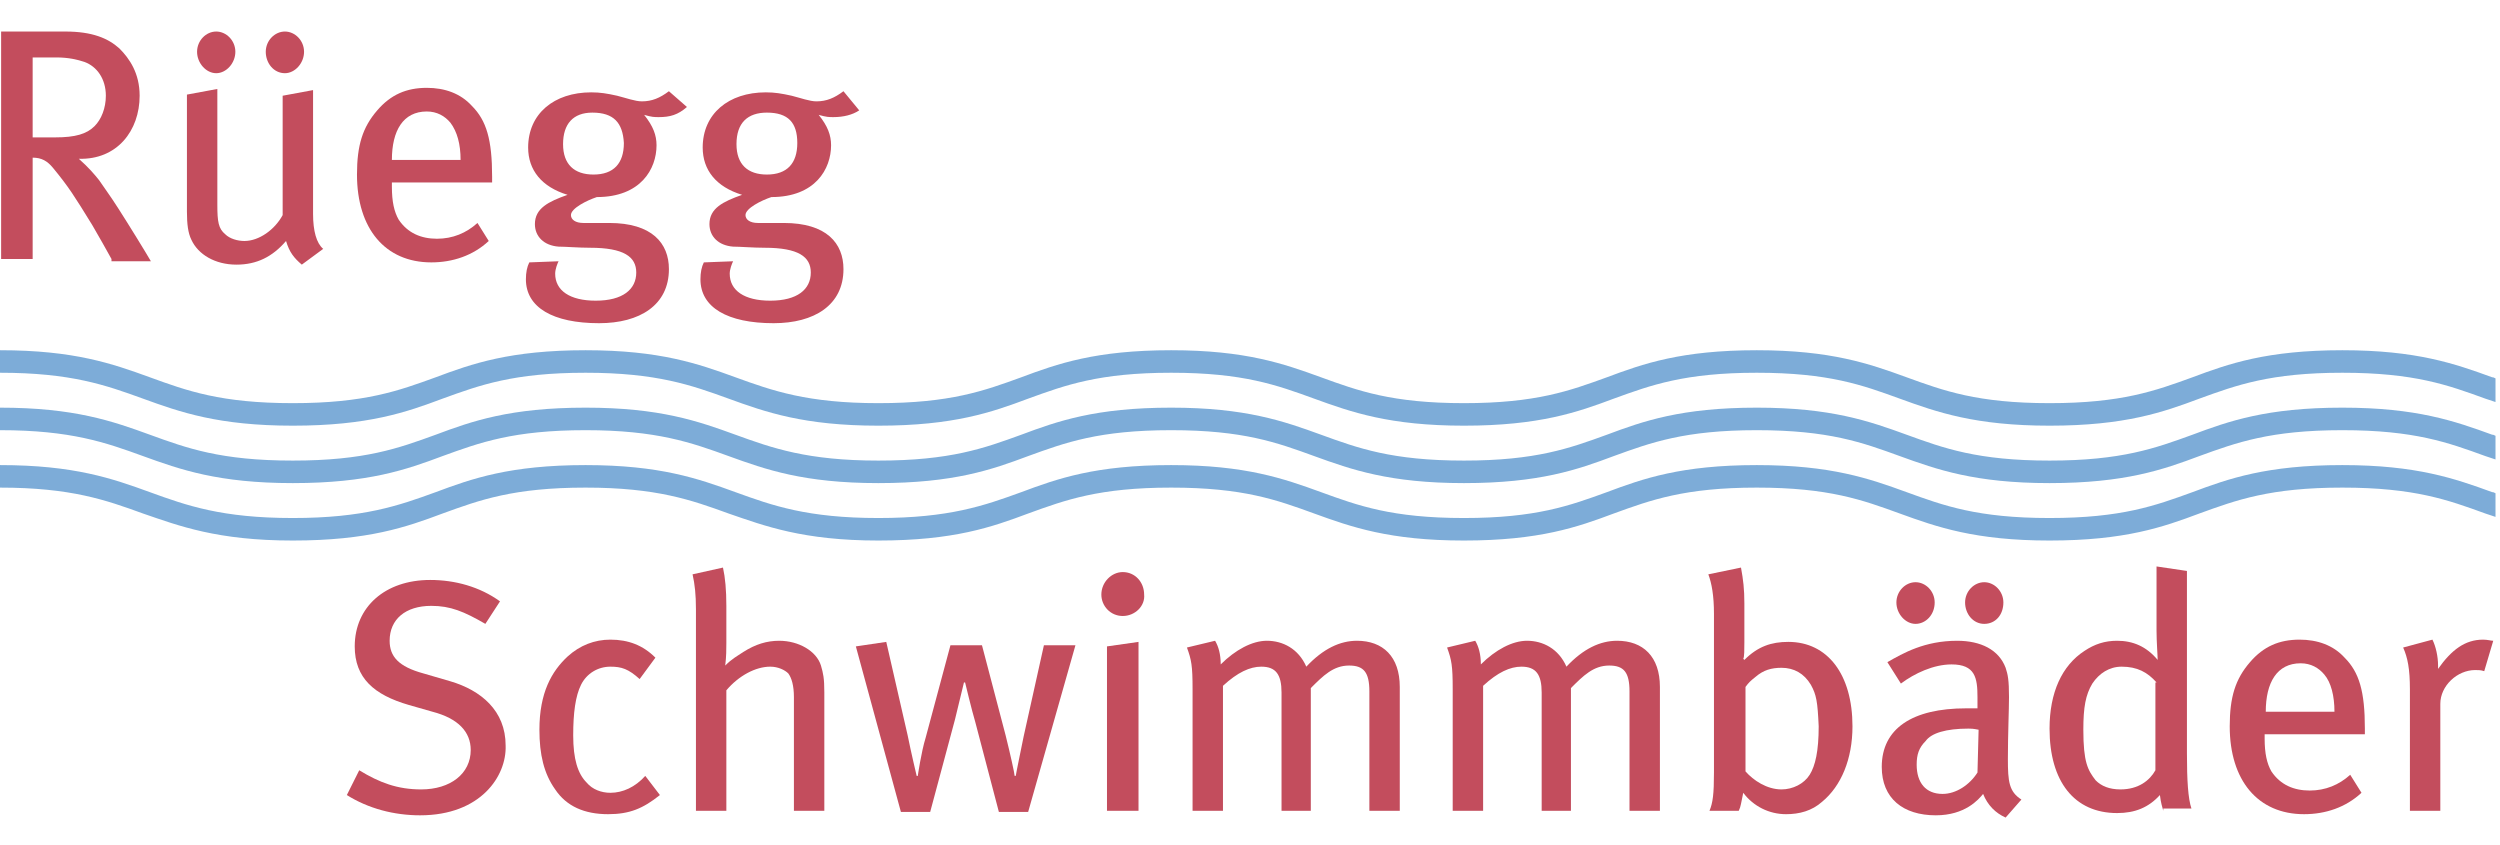
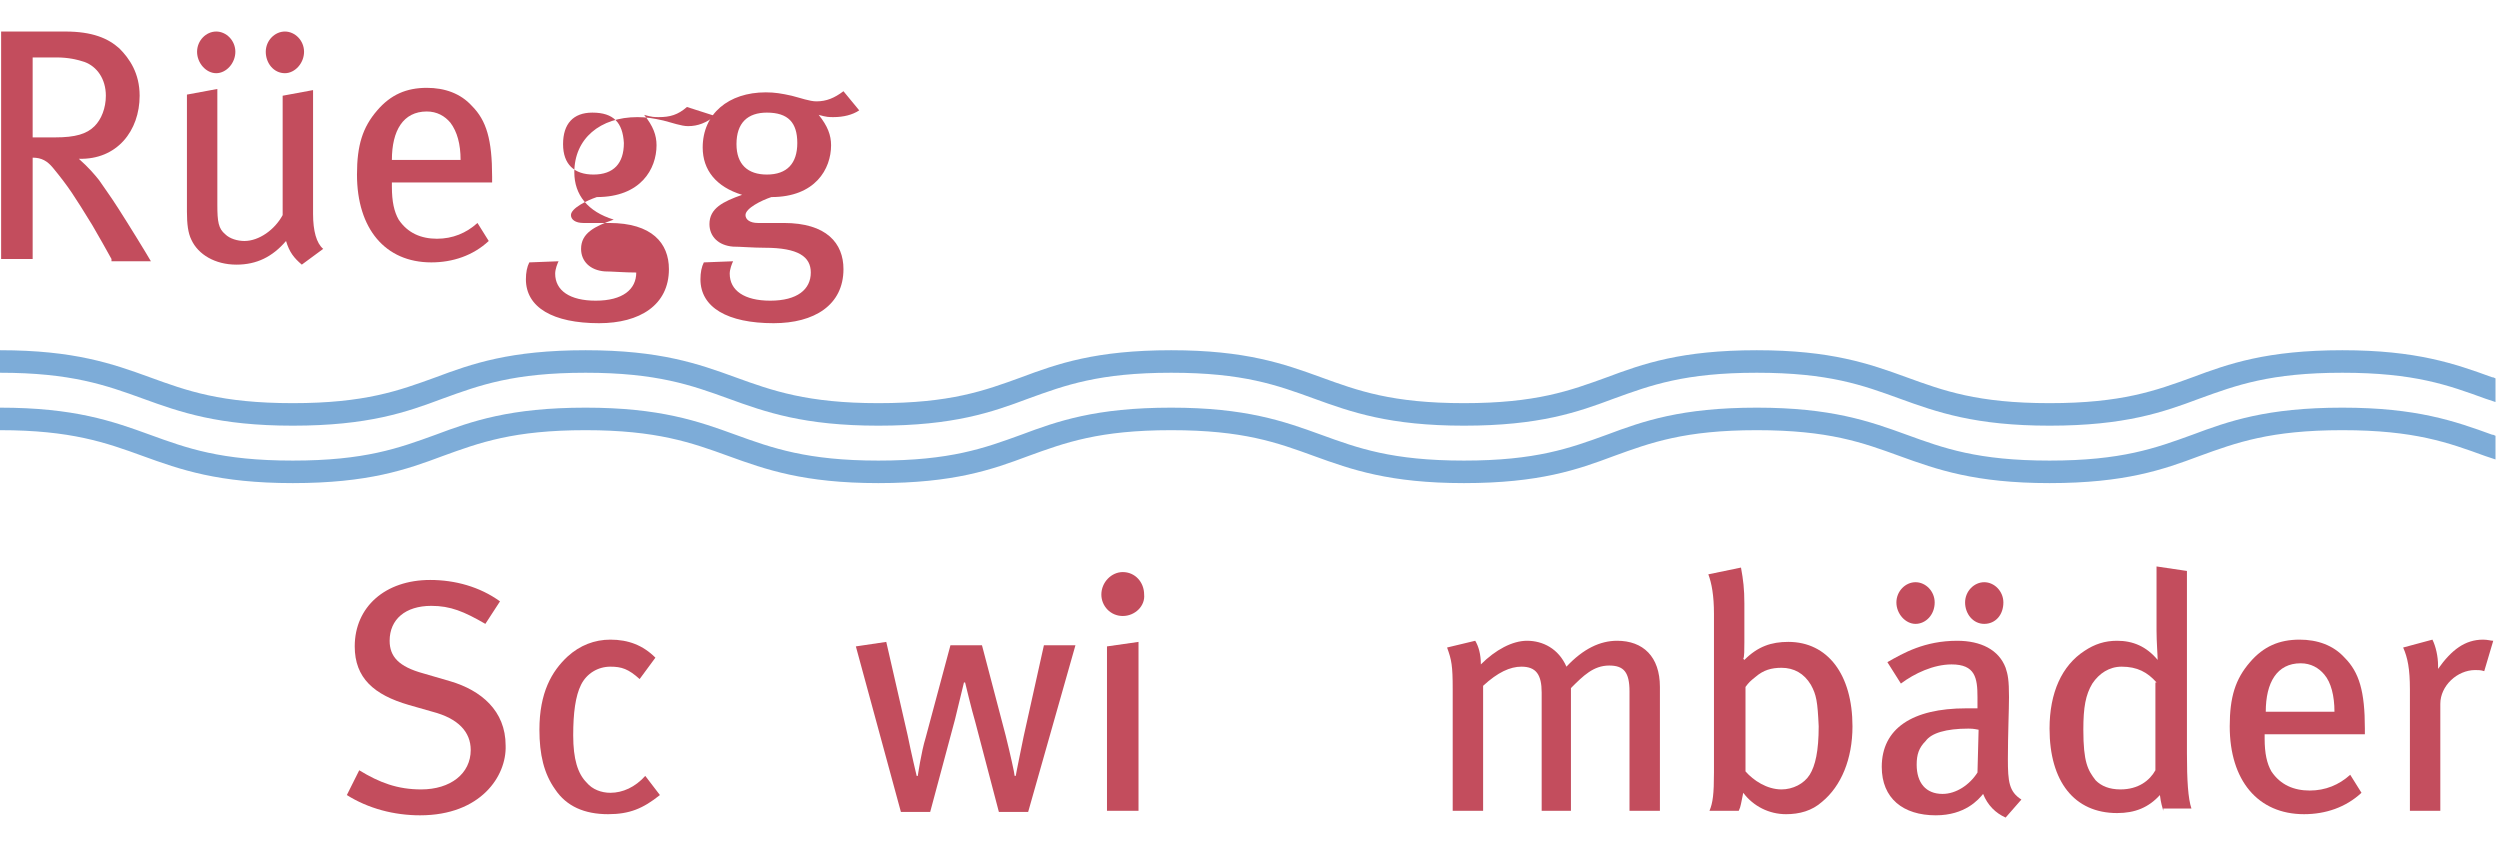
<svg xmlns="http://www.w3.org/2000/svg" version="1.1" id="Ebene_1" x="0px" y="0px" width="222px" height="75px" viewBox="0 0 222 75" style="enable-background:new 0 0 222 75;" xml:space="preserve">
  <style type="text/css">
	.st0{fill:#C34D5D;}
	.st1{fill:#7DACD8;}
</style>
  <g>
    <path class="st0" d="M9.9,23c-0.6-1.1-0.9-1.6-1.7-3c-1.6-2.6-2.1-3.4-3.5-5.1c-0.5-0.6-1-0.9-1.8-0.9v9H0.1V2.8h5.7   c2.4,0,3.8,0.6,4.8,1.5c0.9,0.9,1.8,2.2,1.8,4.2c0,3.1-2,5.7-5.4,5.6c0.9,0.8,1.4,1.4,1.8,1.9c0.4,0.6,1,1.4,1.7,2.5   c0.9,1.4,2.5,4,2.9,4.7H9.9z M7.5,5.5C6.9,5.3,6.1,5.1,5,5.1H2.9v7.1h2c1.8,0,2.8-0.3,3.5-1c0.6-0.6,1-1.6,1-2.7   C9.4,7,8.6,5.9,7.5,5.5z" />
    <path class="st0" d="M26.8,23.5c-0.7-0.6-1.1-1.1-1.4-2.1c-1.2,1.4-2.6,2.1-4.4,2.1c-1.9,0-3.4-0.9-4-2.2c-0.3-0.6-0.4-1.4-0.4-2.5   V8.4l2.7-0.5v10.3c0,1.5,0.1,2.1,0.7,2.6c0.4,0.4,1.1,0.6,1.7,0.6c1.3,0,2.7-1,3.4-2.3V8.5l2.7-0.5V19c0,1.5,0.3,2.6,0.9,3.1   L26.8,23.5z M19.2,6.5c-0.9,0-1.7-0.9-1.7-1.9s0.8-1.8,1.7-1.8c0.9,0,1.7,0.8,1.7,1.8S20.1,6.5,19.2,6.5z M25.3,6.5   c-1,0-1.7-0.9-1.7-1.9s0.8-1.8,1.7-1.8c0.9,0,1.7,0.8,1.7,1.8S26.2,6.5,25.3,6.5z" />
    <path class="st0" d="M34.8,16.2v0.4c0,1.3,0.2,2.2,0.6,2.9c0.8,1.2,2,1.7,3.4,1.7c1.4,0,2.6-0.5,3.6-1.4l1,1.6   c-1.4,1.3-3.2,1.9-5.1,1.9c-4.1,0-6.6-3-6.6-7.8c0-2.6,0.5-4.2,1.8-5.7c1.2-1.4,2.6-2,4.4-2c1.6,0,3,0.5,4,1.6   c1.3,1.3,1.8,3,1.8,6.3c0,0.1,0,0.3,0,0.5H34.8z M40,10.9c-0.5-0.6-1.2-1-2.1-1c-2.1,0-3.1,1.7-3.1,4.3h6.1   C40.9,12.8,40.6,11.7,40,10.9z" />
-     <path class="st0" d="M58.5,10.4c-0.4,0-0.6,0-1.3-0.2c0.8,1,1.1,1.8,1.1,2.7c0,2.1-1.4,4.6-5.3,4.6c-0.9,0.3-2.3,1-2.3,1.6   c0,0.4,0.4,0.7,1.1,0.7h2.3c3.8,0,5.3,1.8,5.3,4.1c0,3.2-2.6,4.8-6.2,4.8c-4.1,0-6.5-1.4-6.5-3.9c0-0.6,0.1-1.1,0.3-1.5l2.6-0.1   c-0.1,0.2-0.3,0.7-0.3,1.1c0,1.5,1.3,2.4,3.6,2.4c2.4,0,3.6-1,3.6-2.5c0-1.4-1.1-2.2-4.1-2.2c-1,0-2.2-0.1-2.8-0.1   c-1.3-0.1-2.1-0.9-2.1-2c0-1.4,1.2-2,2.9-2.6c-2.3-0.7-3.5-2.2-3.5-4.2c0-3,2.3-4.9,5.6-4.9c0.8,0,1.4,0.1,2.3,0.3   c0.8,0.2,1.6,0.5,2.2,0.5c0.9,0,1.6-0.3,2.4-0.9L61,9.5C60.2,10.2,59.5,10.4,58.5,10.4z M52.6,10C50.9,10,50,11,50,12.8   c0,1.8,1,2.7,2.7,2.7c1.8,0,2.7-1,2.7-2.8C55.3,10.9,54.5,10,52.6,10z" />
+     <path class="st0" d="M58.5,10.4c-0.4,0-0.6,0-1.3-0.2c0.8,1,1.1,1.8,1.1,2.7c0,2.1-1.4,4.6-5.3,4.6c-0.9,0.3-2.3,1-2.3,1.6   c0,0.4,0.4,0.7,1.1,0.7h2.3c3.8,0,5.3,1.8,5.3,4.1c0,3.2-2.6,4.8-6.2,4.8c-4.1,0-6.5-1.4-6.5-3.9c0-0.6,0.1-1.1,0.3-1.5l2.6-0.1   c-0.1,0.2-0.3,0.7-0.3,1.1c0,1.5,1.3,2.4,3.6,2.4c2.4,0,3.6-1,3.6-2.5c-1,0-2.2-0.1-2.8-0.1   c-1.3-0.1-2.1-0.9-2.1-2c0-1.4,1.2-2,2.9-2.6c-2.3-0.7-3.5-2.2-3.5-4.2c0-3,2.3-4.9,5.6-4.9c0.8,0,1.4,0.1,2.3,0.3   c0.8,0.2,1.6,0.5,2.2,0.5c0.9,0,1.6-0.3,2.4-0.9L61,9.5C60.2,10.2,59.5,10.4,58.5,10.4z M52.6,10C50.9,10,50,11,50,12.8   c0,1.8,1,2.7,2.7,2.7c1.8,0,2.7-1,2.7-2.8C55.3,10.9,54.5,10,52.6,10z" />
    <path class="st0" d="M74,10.4c-0.4,0-0.6,0-1.3-0.2c0.8,1,1.1,1.8,1.1,2.7c0,2.1-1.4,4.6-5.3,4.6c-0.9,0.3-2.3,1-2.3,1.6   c0,0.4,0.4,0.7,1.1,0.7h2.3c3.8,0,5.3,1.8,5.3,4.1c0,3.2-2.6,4.8-6.2,4.8c-4.1,0-6.5-1.4-6.5-3.9c0-0.6,0.1-1.1,0.3-1.5l2.6-0.1   c-0.1,0.2-0.3,0.7-0.3,1.1c0,1.5,1.3,2.4,3.6,2.4c2.4,0,3.6-1,3.6-2.5c0-1.4-1.1-2.2-4.1-2.2c-1,0-2.2-0.1-2.8-0.1   c-1.3-0.1-2.1-0.9-2.1-2c0-1.4,1.2-2,2.9-2.6c-2.3-0.7-3.5-2.2-3.5-4.2c0-3,2.3-4.9,5.6-4.9c0.8,0,1.4,0.1,2.3,0.3   c0.8,0.2,1.6,0.5,2.2,0.5c0.9,0,1.6-0.3,2.4-0.9l1.4,1.7C75.7,10.2,74.9,10.4,74,10.4z M68.1,10c-1.7,0-2.7,0.9-2.7,2.8   c0,1.8,1,2.7,2.7,2.7c1.8,0,2.7-1,2.7-2.8C70.8,10.9,70,10,68.1,10z" />
  </g>
  <g>
    <path class="st0" d="M37.3,72.4c-2.3,0-4.6-0.6-6.5-1.8l1.1-2.2c1.8,1.1,3.4,1.7,5.5,1.7c2.6,0,4.4-1.4,4.4-3.5   c0-1.6-1.1-2.8-3.4-3.4l-2.1-0.6c-3.1-0.9-4.8-2.4-4.8-5.2c0-3.5,2.7-5.9,6.7-5.9c2.2,0,4.4,0.6,6.2,1.9l-1.3,2   c-1.9-1.1-3.1-1.6-4.8-1.6c-2.3,0-3.7,1.2-3.7,3.1c0,1.4,0.8,2.3,3,2.9l2.4,0.7c2.7,0.8,4.9,2.6,4.9,5.7   C45,68.9,42.7,72.4,37.3,72.4z" />
    <path class="st0" d="M54,72.3c-2.1,0-3.7-0.7-4.7-2.2c-1-1.4-1.4-3.1-1.4-5.3c0-3.3,1.1-5.2,2.5-6.5c1.1-1,2.4-1.5,3.8-1.5   c1.6,0,2.9,0.5,4,1.6l-1.4,1.9c-1-0.9-1.6-1.1-2.6-1.1c-1.1,0-2.1,0.6-2.6,1.6c-0.5,1-0.7,2.5-0.7,4.5c0,2.1,0.4,3.4,1.2,4.2   c0.5,0.6,1.3,0.9,2.1,0.9c1.1,0,2.2-0.5,3.1-1.5l1.3,1.7C57.1,71.8,55.9,72.3,54,72.3z" />
-     <path class="st0" d="M70.5,72V61.9c0-1-0.2-1.7-0.5-2.1c-0.3-0.3-0.9-0.6-1.6-0.6c-1.3,0-2.8,0.8-3.9,2.1V72h-2.7V54.1   c0-1.3-0.1-2.2-0.3-3.1l2.7-0.6c0.2,0.9,0.3,2,0.3,3.4v3.3c0,0.5,0,1.2-0.1,2c0.6-0.6,1-0.8,1.6-1.2c1.1-0.7,2.1-1,3.2-1   c1.7,0,3.3,0.9,3.7,2.2c0.2,0.7,0.3,1.1,0.3,2.4V72H70.5z" />
    <path class="st0" d="M91.3,72.1h-2.6l-2.1-8c-0.3-1-0.9-3.5-0.9-3.5h-0.1c0,0-0.6,2.5-0.8,3.3l-2.2,8.2H80l-4-14.7l2.7-0.4l1.9,8.3   c0.3,1.5,0.8,3.6,0.8,3.6h0.1c0,0,0.3-2.1,0.7-3.4l2.2-8.2h2.8l2.1,8c0.4,1.6,0.8,3.4,0.8,3.6h0.1c0-0.1,0.5-2.5,0.7-3.5l1.8-8.1   h2.8L91.3,72.1z" />
    <path class="st0" d="M99.7,54.7c-1.1,0-1.9-0.9-1.9-1.9c0-1.1,0.9-2,1.9-2c1.1,0,1.9,0.9,1.9,2C101.7,53.8,100.8,54.7,99.7,54.7z    M98.3,72V57.4l2.8-0.4V72H98.3z" />
-     <path class="st0" d="M121.6,72V61.4c0-1.7-0.5-2.3-1.8-2.3c-1.4,0-2.3,0.9-3.4,2V72h-2.6V61.5c0-1.6-0.5-2.3-1.8-2.3   c-1,0-2.1,0.5-3.4,1.7V72h-2.7V61.2c0-2.1-0.1-2.6-0.5-3.7l2.5-0.6c0.3,0.5,0.5,1.2,0.5,2.1c1.3-1.3,2.8-2.1,4.1-2.1   c1.4,0,2.8,0.7,3.5,2.3c1.5-1.6,3-2.3,4.5-2.3c2.3,0,3.8,1.4,3.8,4.1v11H121.6z" />
    <path class="st0" d="M144.7,72V61.4c0-1.7-0.5-2.3-1.8-2.3c-1.4,0-2.3,0.9-3.4,2V72h-2.6V61.5c0-1.6-0.5-2.3-1.8-2.3   c-1,0-2.1,0.5-3.4,1.7V72H129V61.2c0-2.1-0.1-2.6-0.5-3.7l2.5-0.6c0.3,0.5,0.5,1.2,0.5,2.1c1.3-1.3,2.8-2.1,4.1-2.1   c1.4,0,2.8,0.7,3.5,2.3c1.5-1.6,3-2.3,4.5-2.3c2.3,0,3.8,1.4,3.8,4.1v11H144.7z" />
    <path class="st0" d="M161.8,71.2c-0.9,0.8-2,1.1-3.2,1.1c-1.5,0-2.9-0.7-3.8-1.9c-0.2,0.9-0.2,1.2-0.4,1.6h-2.6   c0.3-0.7,0.4-1.5,0.4-3.4V54.5c0-1.6-0.2-2.7-0.5-3.5l2.9-0.6c0.2,1.1,0.3,1.9,0.3,3.2v3.4c0,0.6,0,1.4-0.1,1.5l0.1,0.1   c1.2-1.2,2.4-1.6,3.9-1.6c3.5,0,5.7,2.9,5.7,7.5C164.5,67.4,163.5,69.8,161.8,71.2z M160.8,60.8c-0.6-1-1.5-1.5-2.6-1.5   c-0.9,0-1.6,0.2-2.3,0.8c-0.5,0.4-0.6,0.5-0.9,0.9v7.5c0.7,0.8,1.9,1.6,3.2,1.6c1,0,2-0.5,2.5-1.3c0.5-0.8,0.8-2.1,0.8-4.3   C161.4,62.3,161.3,61.7,160.8,60.8z" />
    <path class="st0" d="M178.1,72.6c-0.9-0.4-1.6-1.1-2-2.1c-0.4,0.5-1.6,1.9-4.2,1.9c-2.9,0-4.8-1.5-4.8-4.3c0-3.4,2.7-5.2,7.5-5.2   c0.4,0,0.6,0,1,0v-1c0-1.7-0.2-2.9-2.3-2.9c-1.6,0-3.3,0.8-4.5,1.7l-1.2-1.9c1.4-0.8,3.3-1.9,6.2-1.9c2.1,0,3.7,0.8,4.3,2.4   c0.2,0.6,0.3,1.1,0.3,2.6c0,1.1-0.1,3.3-0.1,5.5c0,2,0.1,2.9,1.2,3.6L178.1,72.6z M170.1,55.4c-0.9,0-1.7-0.9-1.7-1.9   c0-1,0.8-1.8,1.7-1.8c0.9,0,1.7,0.8,1.7,1.8C171.8,54.6,171,55.4,170.1,55.4z M174.8,64.7c-2,0-3.3,0.4-3.8,1.1   c-0.6,0.6-0.8,1.2-0.8,2.1c0,1.6,0.8,2.6,2.3,2.6c1.2,0,2.4-0.8,3.1-1.9l0.1-3.8C175.2,64.7,175,64.7,174.8,64.7z M176.2,55.4   c-1,0-1.7-0.9-1.7-1.9c0-1,0.8-1.8,1.7-1.8c0.9,0,1.7,0.8,1.7,1.8C177.9,54.6,177.2,55.4,176.2,55.4z" />
    <path class="st0" d="M192.1,72c-0.1-0.4-0.2-0.6-0.3-1.4c-1,1.1-2.2,1.6-3.8,1.6c-3.8,0-6-2.8-6-7.5c0-3.2,1.1-5.6,3.1-6.9   c0.9-0.6,1.8-0.9,2.9-0.9c1.4,0,2.6,0.5,3.6,1.7c0-0.4-0.1-1.6-0.1-2.6v-5.7l2.7,0.4v16.2c0,2.4,0.1,4,0.4,4.9H192.1z M191.5,60.6   c-0.8-0.9-1.7-1.4-3.1-1.4c-1.1,0-2,0.6-2.6,1.5c-0.6,1-0.8,2.1-0.8,4.1c0,2.9,0.4,3.6,1.1,4.5c0.5,0.5,1.2,0.8,2.2,0.8   c1.6,0,2.6-0.8,3.1-1.7V60.6z" />
    <path class="st0" d="M201.1,65.2v0.4c0,1.3,0.2,2.2,0.6,2.9c0.8,1.2,2,1.7,3.4,1.7c1.4,0,2.6-0.5,3.6-1.4l1,1.6   c-1.4,1.3-3.2,1.9-5.1,1.9c-4.1,0-6.6-3-6.6-7.8c0-2.6,0.5-4.2,1.8-5.7c1.2-1.4,2.6-2,4.4-2c1.6,0,3,0.5,4,1.6   c1.3,1.3,1.8,3,1.8,6.3c0,0.1,0,0.3,0,0.5H201.1z M206.4,59.9c-0.5-0.6-1.2-1-2.1-1c-2.1,0-3.1,1.7-3.1,4.3h6.1   C207.3,61.8,207,60.6,206.4,59.9z" />
    <path class="st0" d="M220.6,59.6c-0.3-0.1-0.5-0.1-0.8-0.1c-1.6,0-3.1,1.4-3.1,3V72h-2.7V61.2c0-1.8-0.2-2.8-0.6-3.7l2.6-0.7   c0.3,0.6,0.5,1.5,0.5,2.3v0.3c1.2-1.7,2.4-2.6,4-2.6c0.4,0,0.7,0.1,0.9,0.1L220.6,59.6z" />
  </g>
  <g>
    <path class="st1" d="M221.3,33.5c-3.3-1.2-6.7-2.4-13.3-2.4c-6.7,0-10.1,1.2-13.3,2.4c-3.3,1.2-6.3,2.3-12.7,2.3s-9.4-1.1-12.7-2.3   c-3.3-1.2-6.7-2.4-13.3-2.4c-6.7,0-10.1,1.2-13.3,2.4c-3.3,1.2-6.3,2.3-12.7,2.3s-9.4-1.1-12.7-2.3c-3.3-1.2-6.7-2.4-13.3-2.4   c-6.7,0-10.1,1.2-13.3,2.4c-3.3,1.2-6.3,2.3-12.7,2.3c-6.3,0-9.4-1.1-12.7-2.3c-3.3-1.2-6.7-2.4-13.3-2.4c-6.7,0-10.1,1.2-13.3,2.4   c-3.3,1.2-6.3,2.3-12.7,2.3s-9.4-1.1-12.7-2.3c-3.3-1.2-6.7-2.4-13.3-2.4v2c6.3,0,9.4,1.1,12.7,2.3c3.3,1.2,6.7,2.4,13.3,2.4   c6.7,0,10.1-1.2,13.3-2.4c3.3-1.2,6.3-2.3,12.7-2.3c6.3,0,9.4,1.1,12.7,2.3c3.3,1.2,6.7,2.4,13.3,2.4c6.7,0,10.1-1.2,13.3-2.4   c3.3-1.2,6.3-2.3,12.7-2.3s9.4,1.1,12.7,2.3c3.3,1.2,6.7,2.4,13.3,2.4c6.7,0,10.1-1.2,13.3-2.4c3.3-1.2,6.3-2.3,12.7-2.3   s9.4,1.1,12.7,2.3c3.3,1.2,6.7,2.4,13.3,2.4c6.7,0,10.1-1.2,13.3-2.4c3.3-1.2,6.3-2.3,12.7-2.3s9.4,1.1,12.7,2.3   c0.3,0.1,0.6,0.2,0.9,0.3v-2.1C221.4,33.5,221.4,33.5,221.3,33.5z" />
    <path class="st1" d="M221.3,38.6c-3.3-1.2-6.7-2.4-13.3-2.4c-6.7,0-10.1,1.2-13.3,2.4c-3.3,1.2-6.3,2.3-12.7,2.3s-9.4-1.1-12.7-2.3   c-3.3-1.2-6.7-2.4-13.3-2.4c-6.7,0-10.1,1.2-13.3,2.4c-3.3,1.2-6.3,2.3-12.7,2.3s-9.4-1.1-12.7-2.3c-3.3-1.2-6.7-2.4-13.3-2.4   c-6.7,0-10.1,1.2-13.3,2.4c-3.3,1.2-6.3,2.3-12.7,2.3c-6.3,0-9.4-1.1-12.7-2.3c-3.3-1.2-6.7-2.4-13.3-2.4c-6.7,0-10.1,1.2-13.3,2.4   c-3.3,1.2-6.3,2.3-12.7,2.3s-9.4-1.1-12.7-2.3c-3.3-1.2-6.7-2.4-13.3-2.4v2c6.3,0,9.4,1.1,12.7,2.3c3.3,1.2,6.7,2.4,13.3,2.4   c6.7,0,10.1-1.2,13.3-2.4c3.3-1.2,6.3-2.3,12.7-2.3c6.3,0,9.4,1.1,12.7,2.3c3.3,1.2,6.7,2.4,13.3,2.4c6.7,0,10.1-1.2,13.3-2.4   c3.3-1.2,6.3-2.3,12.7-2.3s9.4,1.1,12.7,2.3c3.3,1.2,6.7,2.4,13.3,2.4c6.7,0,10.1-1.2,13.3-2.4c3.3-1.2,6.3-2.3,12.7-2.3   s9.4,1.1,12.7,2.3c3.3,1.2,6.7,2.4,13.3,2.4c6.7,0,10.1-1.2,13.3-2.4c3.3-1.2,6.3-2.3,12.7-2.3s9.4,1.1,12.7,2.3   c0.3,0.1,0.6,0.2,0.9,0.3v-2.1C221.4,38.6,221.4,38.6,221.3,38.6z" />
-     <path class="st1" d="M221.3,43.7c-3.3-1.2-6.7-2.4-13.3-2.4c-6.7,0-10.1,1.2-13.3,2.4c-3.3,1.2-6.3,2.3-12.7,2.3s-9.4-1.1-12.7-2.3   c-3.3-1.2-6.7-2.4-13.3-2.4c-6.7,0-10.1,1.2-13.3,2.4c-3.3,1.2-6.3,2.3-12.7,2.3s-9.4-1.1-12.7-2.3c-3.3-1.2-6.7-2.4-13.3-2.4   c-6.7,0-10.1,1.2-13.3,2.4C87.4,44.9,84.3,46,78,46c-6.3,0-9.4-1.1-12.7-2.3c-3.3-1.2-6.7-2.4-13.3-2.4c-6.7,0-10.1,1.2-13.3,2.4   C35.4,44.9,32.3,46,26,46s-9.4-1.1-12.7-2.3c-3.3-1.2-6.7-2.4-13.3-2.4v2c6.3,0,9.4,1.1,12.7,2.3C15.9,46.7,19.3,48,26,48   c6.7,0,10.1-1.2,13.3-2.4c3.3-1.2,6.3-2.3,12.7-2.3c6.3,0,9.4,1.1,12.7,2.3C67.9,46.7,71.3,48,78,48c6.7,0,10.1-1.2,13.3-2.4   c3.3-1.2,6.3-2.3,12.7-2.3s9.4,1.1,12.7,2.3c3.3,1.2,6.7,2.4,13.3,2.4c6.7,0,10.1-1.2,13.3-2.4c3.3-1.2,6.3-2.3,12.7-2.3   s9.4,1.1,12.7,2.3c3.3,1.2,6.7,2.4,13.3,2.4c6.7,0,10.1-1.2,13.3-2.4c3.3-1.2,6.3-2.3,12.7-2.3s9.4,1.1,12.7,2.3   c0.3,0.1,0.6,0.2,0.9,0.3v-2.1C221.4,43.7,221.4,43.7,221.3,43.7z" />
  </g>
</svg>